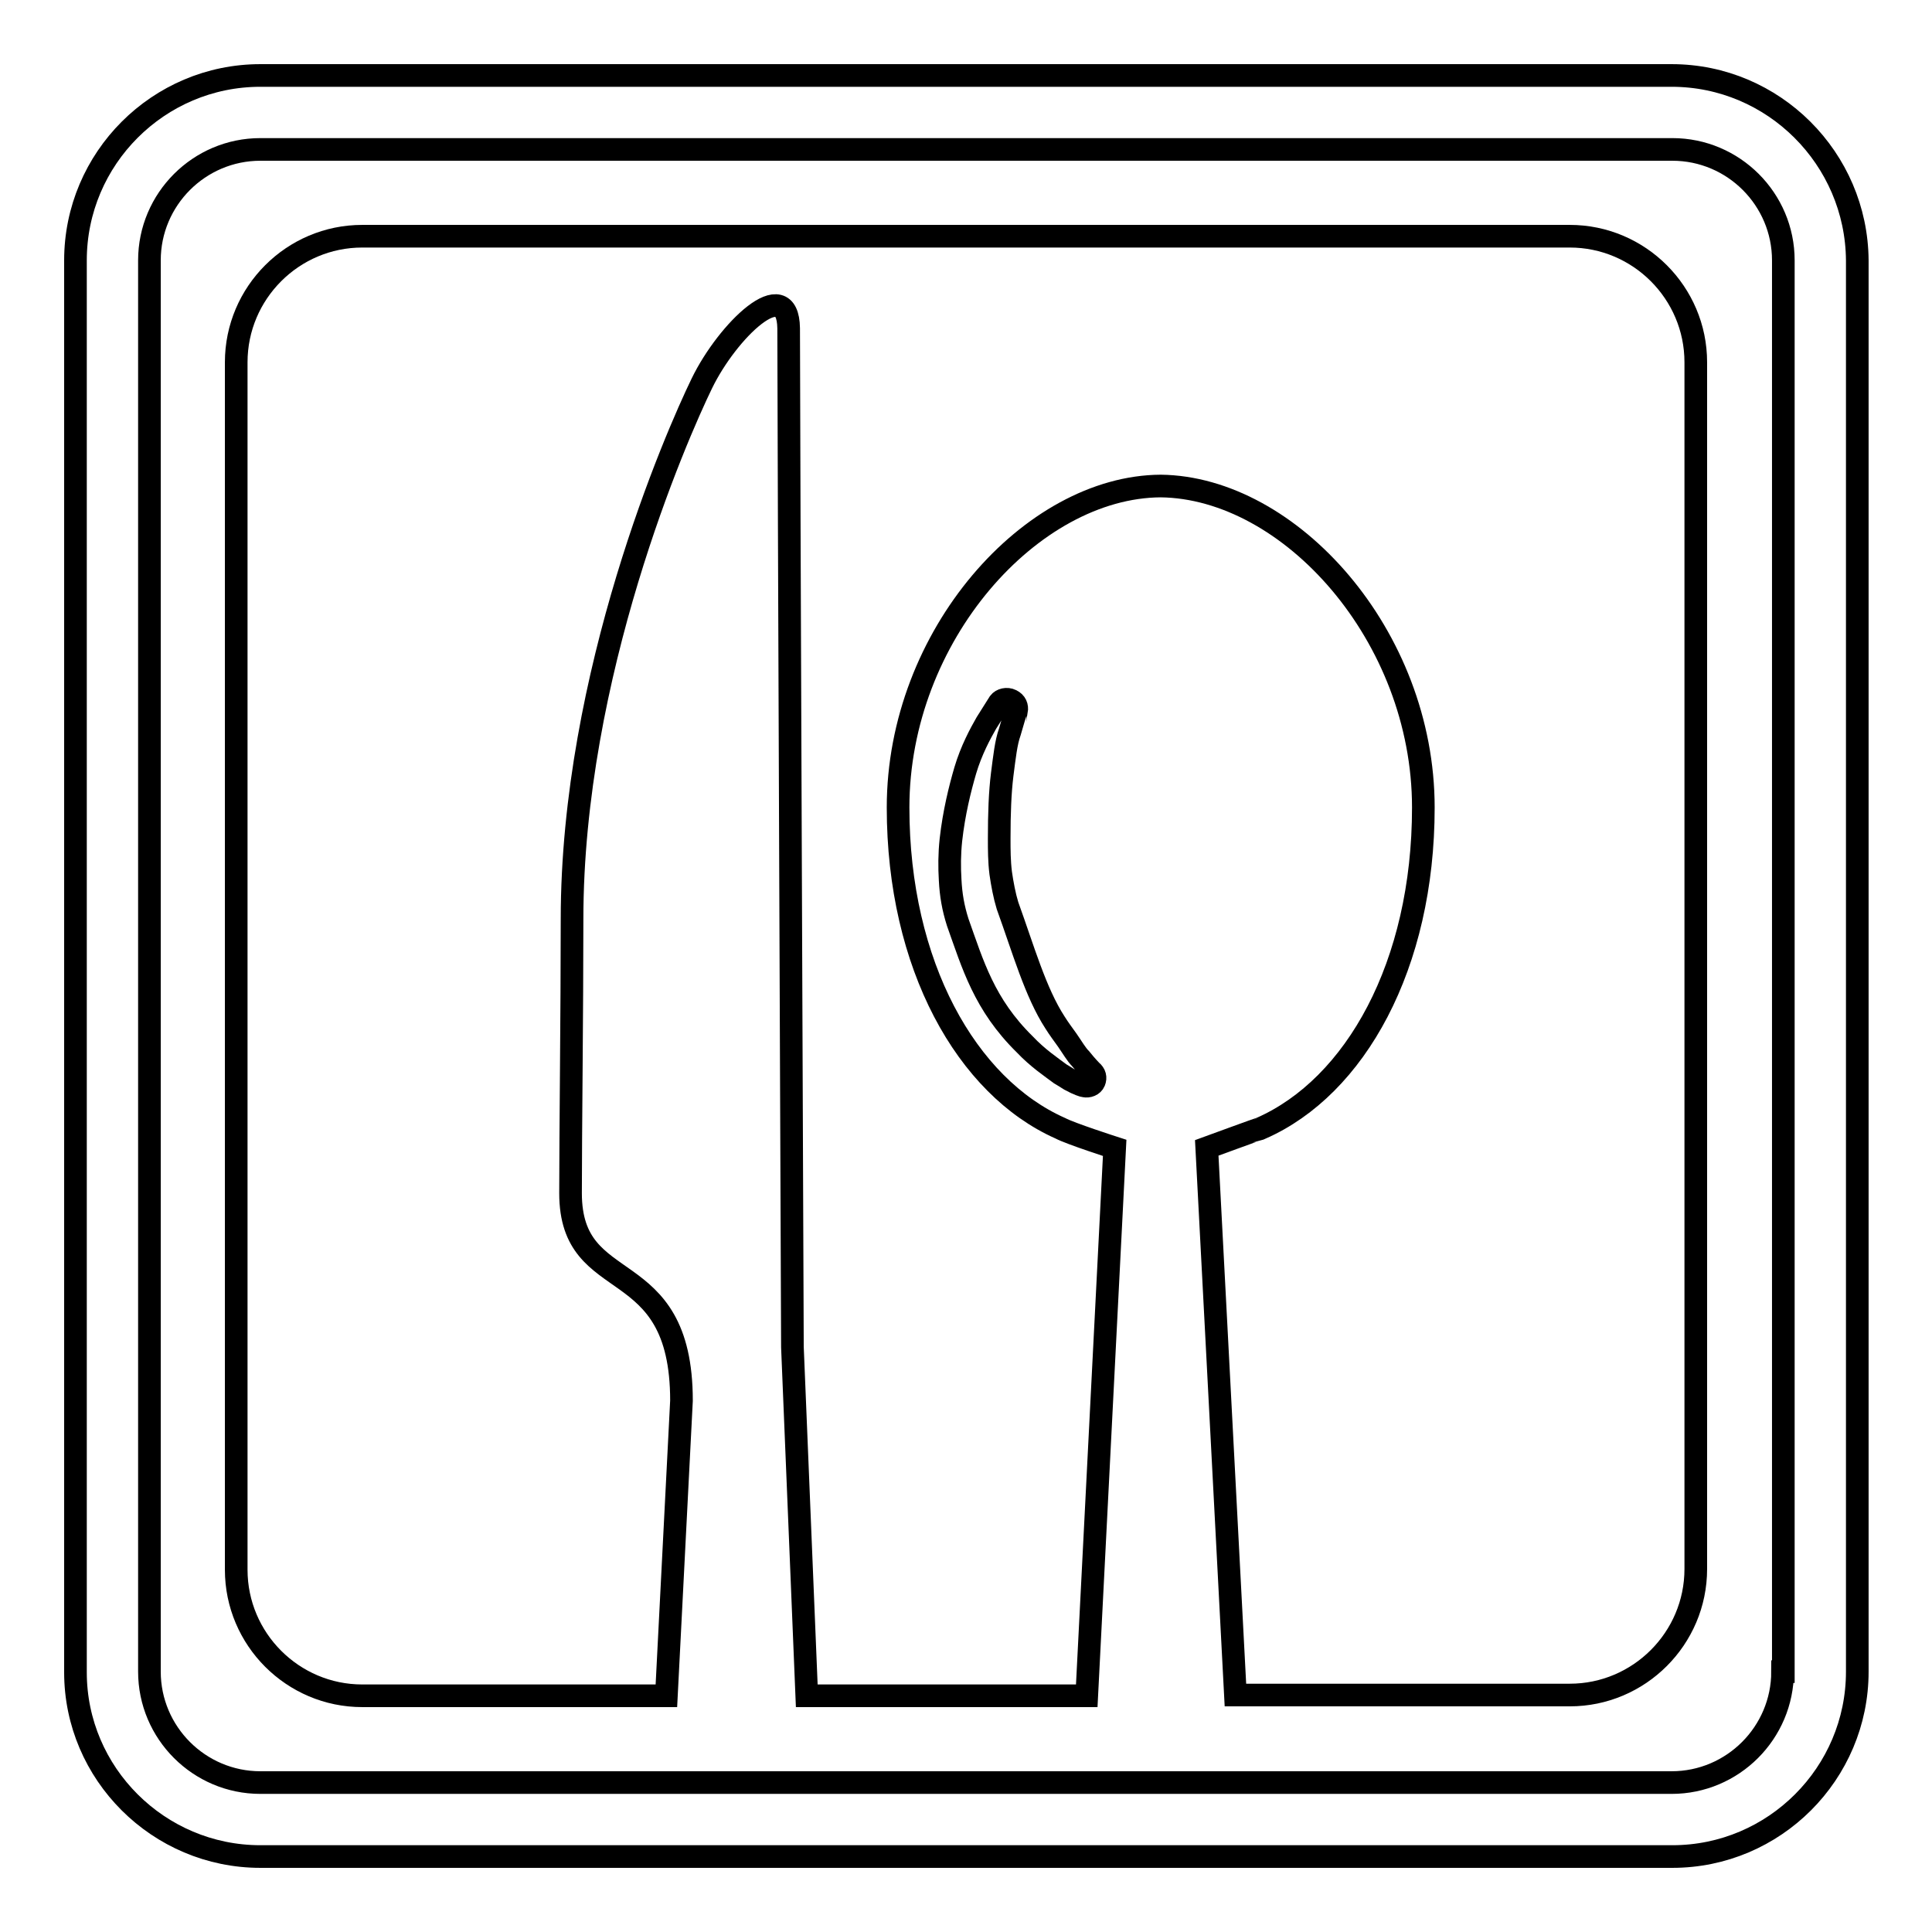
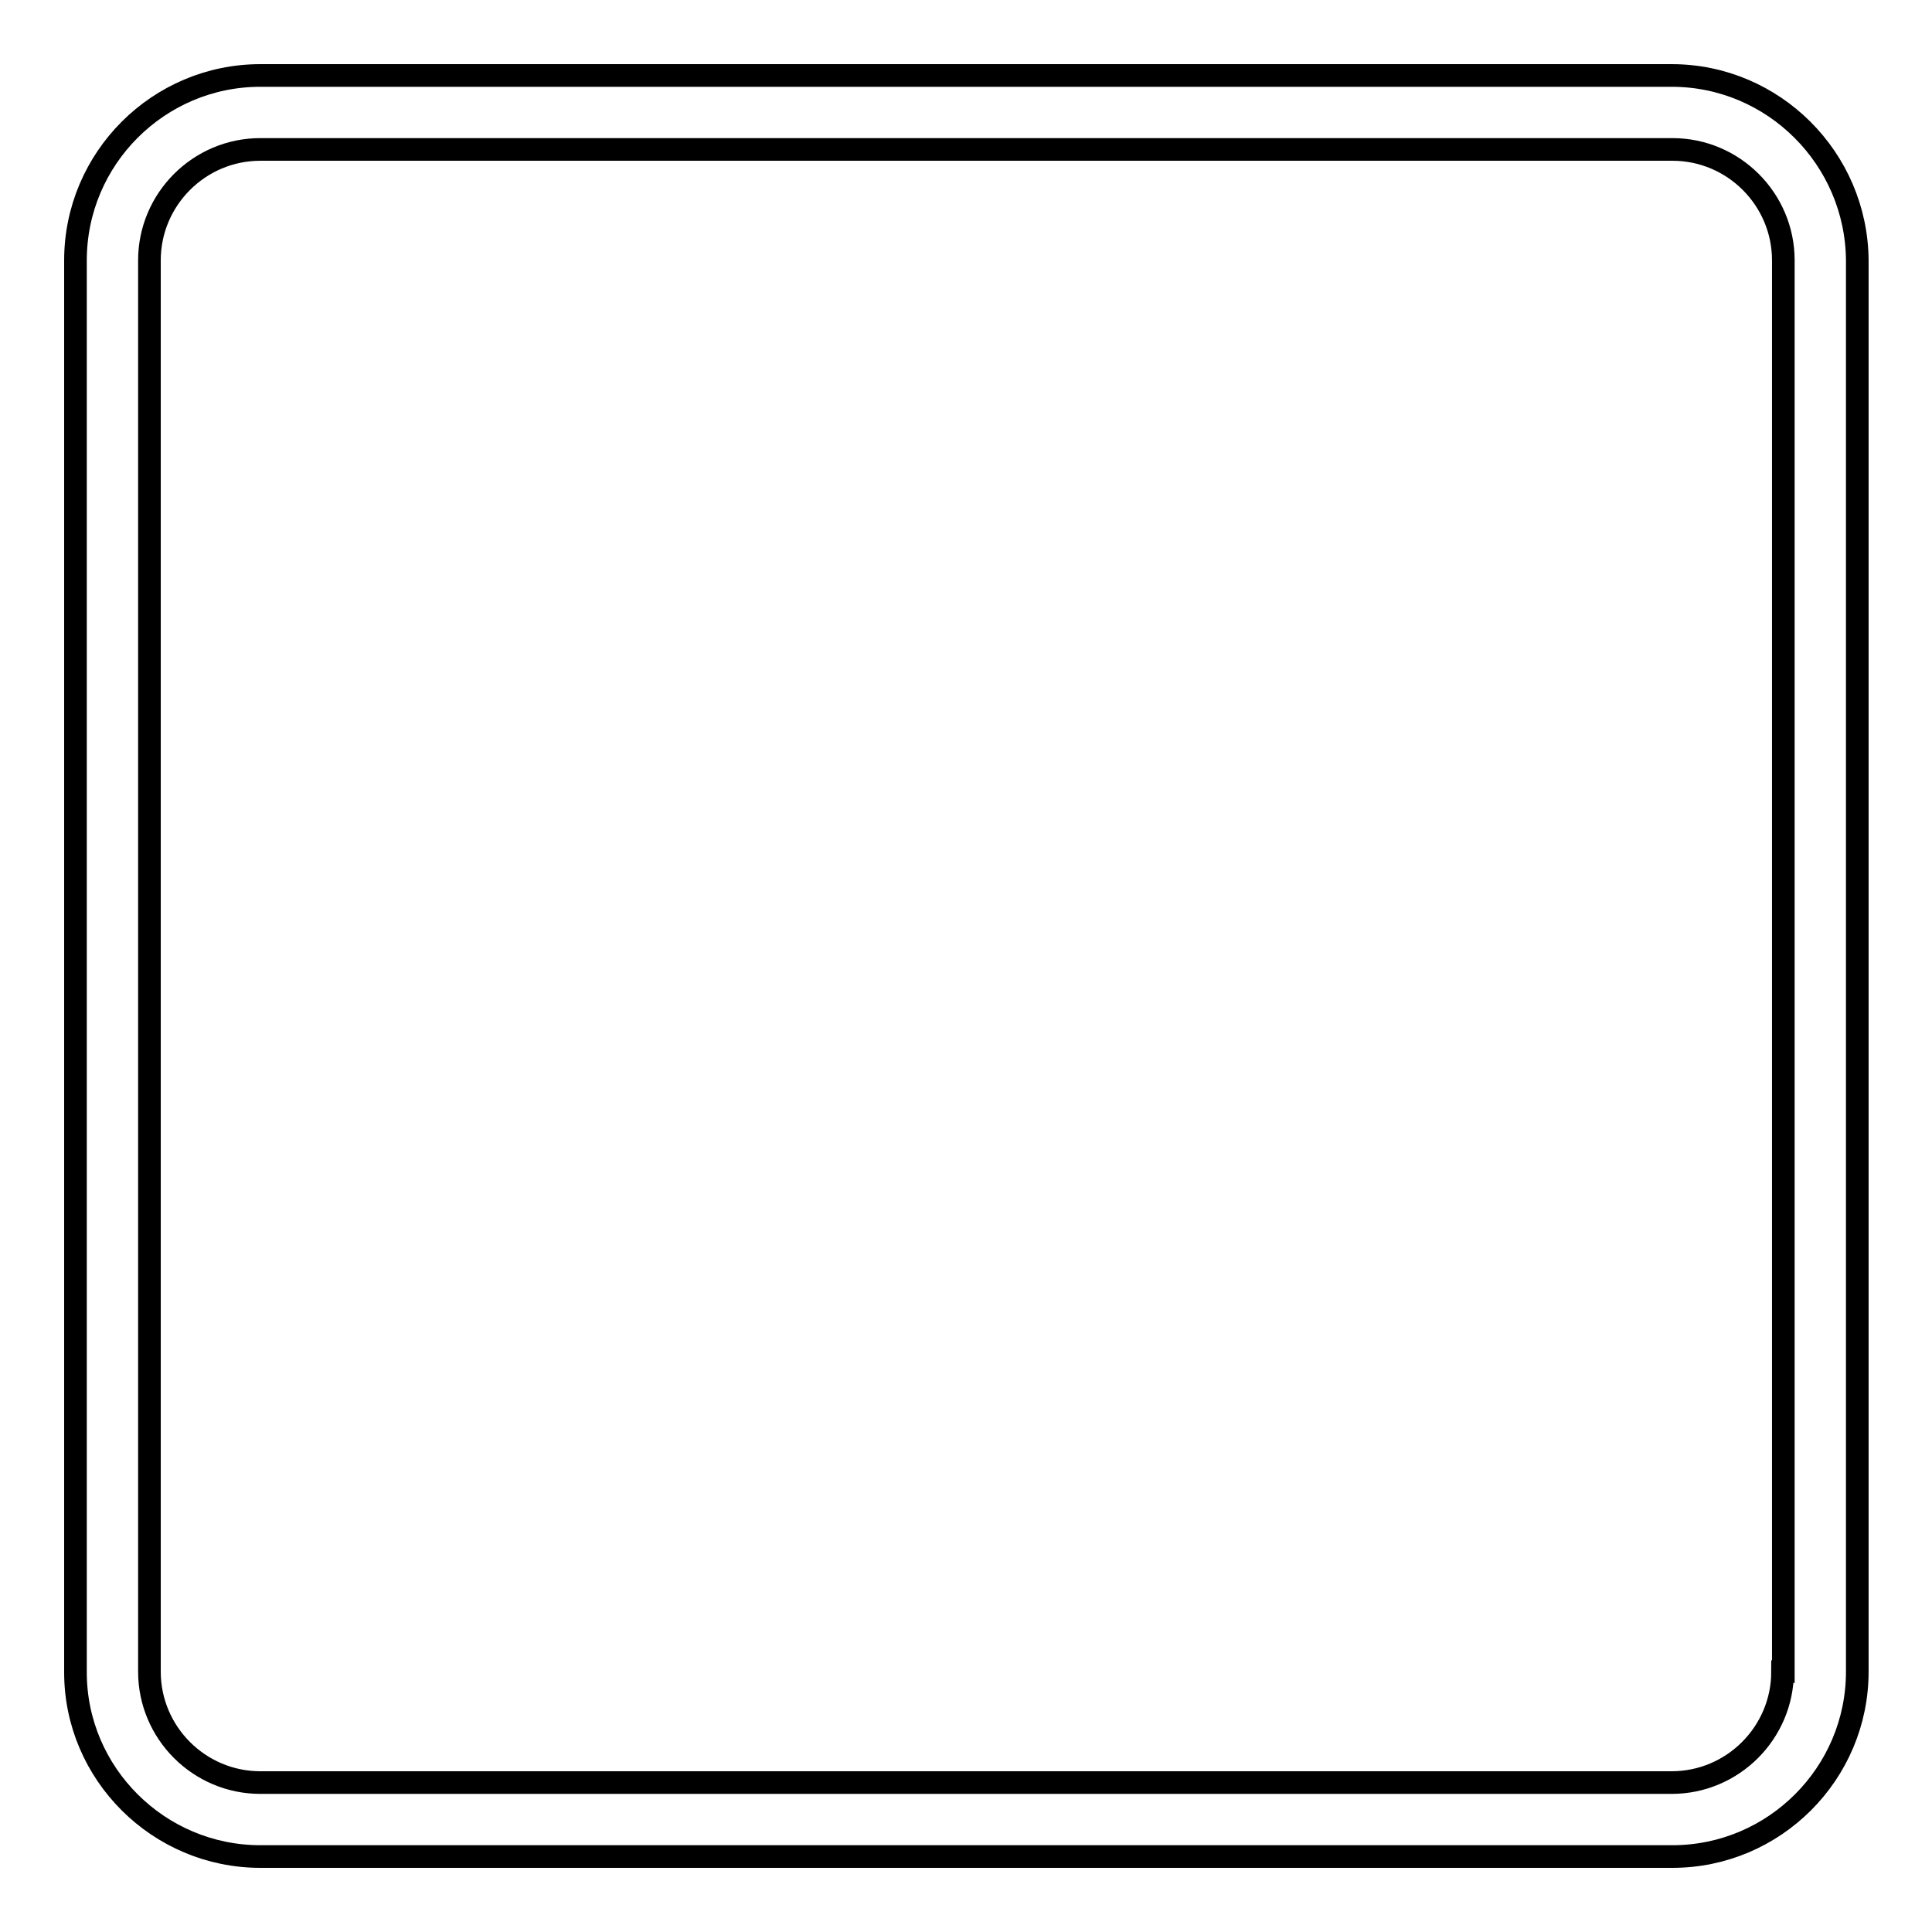
<svg xmlns="http://www.w3.org/2000/svg" version="1.1" x="0px" y="0px" viewBox="0 0 256 256" enable-background="new 0 0 256 256" xml:space="preserve">
  <g>
    <g>
      <g>
        <g>
-           <path stroke-width="3" fill-opacity="0" stroke="#000000" d="M133.8,97c0.4-1.4,0.8-2.8,0.9-2.8c0.1-0.6-0.1-1.1-0.7-1.4c-0.6-0.3-1.3-0.1-1.6,0.3c0,0-0.7,1.1-1.7,2.7c-0.8,1.4-2,3.6-2.8,6.3c-0.7,2.4-1.5,5.6-1.9,9.2c-0.2,1.9-0.2,3.6-0.1,5.3c0.1,2,0.4,3.7,1,5.6c2,5.6,3.5,10.9,8.9,16.2c1.7,1.8,3.5,3,4.7,3.9l0.5,0.3c0.3,0.2,0.5,0.3,0.8,0.5c1.1,0.6,1.8,0.8,1.9,0.8c0.5,0.1,1.1-0.1,1.3-0.6c0.2-0.5,0.1-1-0.4-1.4c0,0-0.6-0.6-1.4-1.6c-0.6-0.6-1.1-1.5-1.8-2.5c-0.5-0.7-1.1-1.5-1.6-2.3c-2.6-4-4.2-9.7-6.3-15.5c-0.4-1.3-0.7-2.9-0.9-4.3c-0.2-1.6-0.2-3.1-0.2-4.6c0-3.3,0.1-6.1,0.4-8.5C133.1,100.3,133.3,98.4,133.8,97z" />
-           <path stroke-width="3" fill-opacity="0" stroke="#000000" d="M208,31.3H48c-9.2,0-16.7,7.5-16.7,16.7V208c0,9.2,7.5,16.7,16.7,16.7h40.3l2-39.1c0-19.9-14.7-13.5-14.7-27.5c0-7.8,0.2-24.1,0.2-36.3c0-32.5,13.8-64,17.2-71c3.4-7,11.4-14.7,11.5-7.3c0,10.7,0.5,135,0.5,135h0l1.9,46.2h37.1l3.7-72.6c0,0-5.9-1.9-7.2-2.6c-12.4-5.5-21.5-21.6-21.5-42.5c0-22.8,17.7-42.5,34.8-42.6c0,0,0,0,0,0h0c17.1,0.2,34.8,19.8,34.8,42.6c0,20.9-9,37-21.5,42.5c-0.1,0-7.2,2.6-7.2,2.6l3.8,72.5H208c9.2,0,16.7-7.5,16.7-16.7V48C224.7,38.8,217.2,31.3,208,31.3z" />
          <path stroke-width="3" fill-opacity="0" stroke="#000000" d="M221.5,10H34.5C21,10,10,21,10,34.5v187.1C10,235,21,246,34.5,246h187.1c13.5,0,24.5-11,24.5-24.5V34.5C246,21,235,10,221.5,10z M236.2,221.5c0,8.1-6.6,14.7-14.7,14.7H34.5c-8.1,0-14.7-6.6-14.7-14.7V34.5c0-8.1,6.6-14.7,14.7-14.7h187.1c8.1,0,14.7,6.6,14.7,14.7V221.5L236.2,221.5z" />
        </g>
      </g>
      <g />
      <g />
      <g />
      <g />
      <g />
      <g />
      <g />
      <g />
      <g />
      <g />
      <g />
      <g />
      <g />
      <g />
      <g />
    </g>
  </g>
</svg>